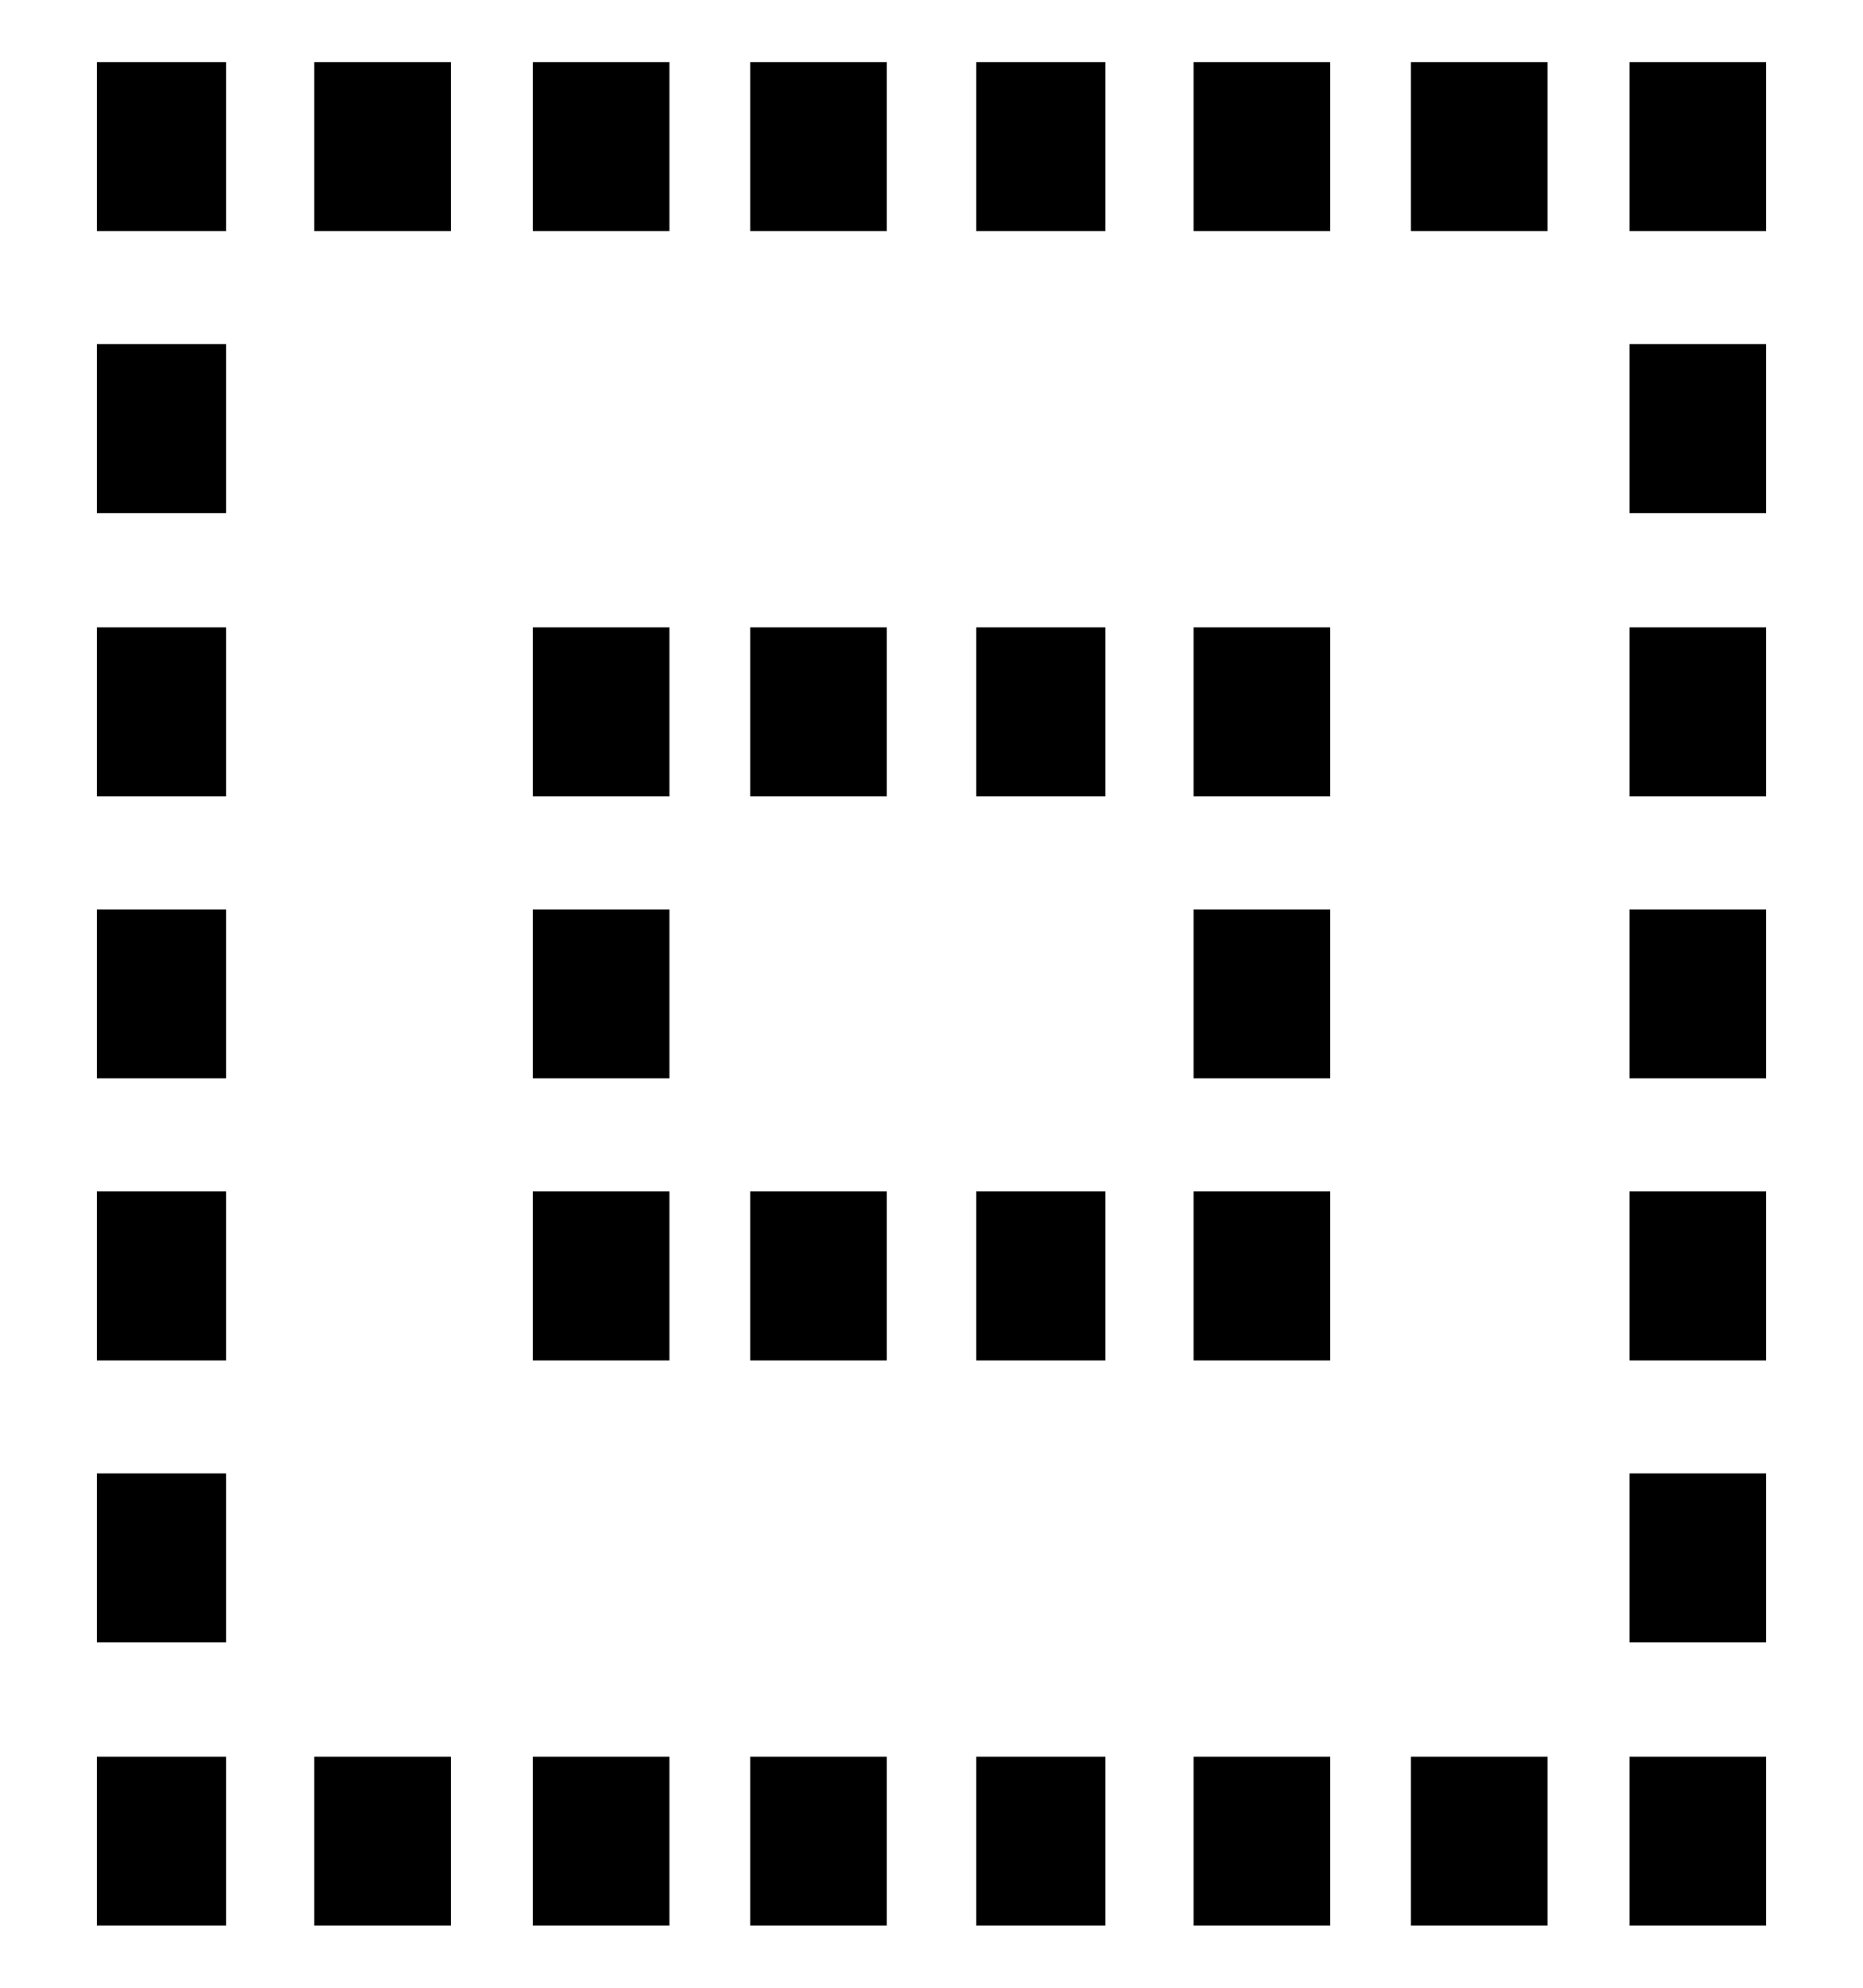
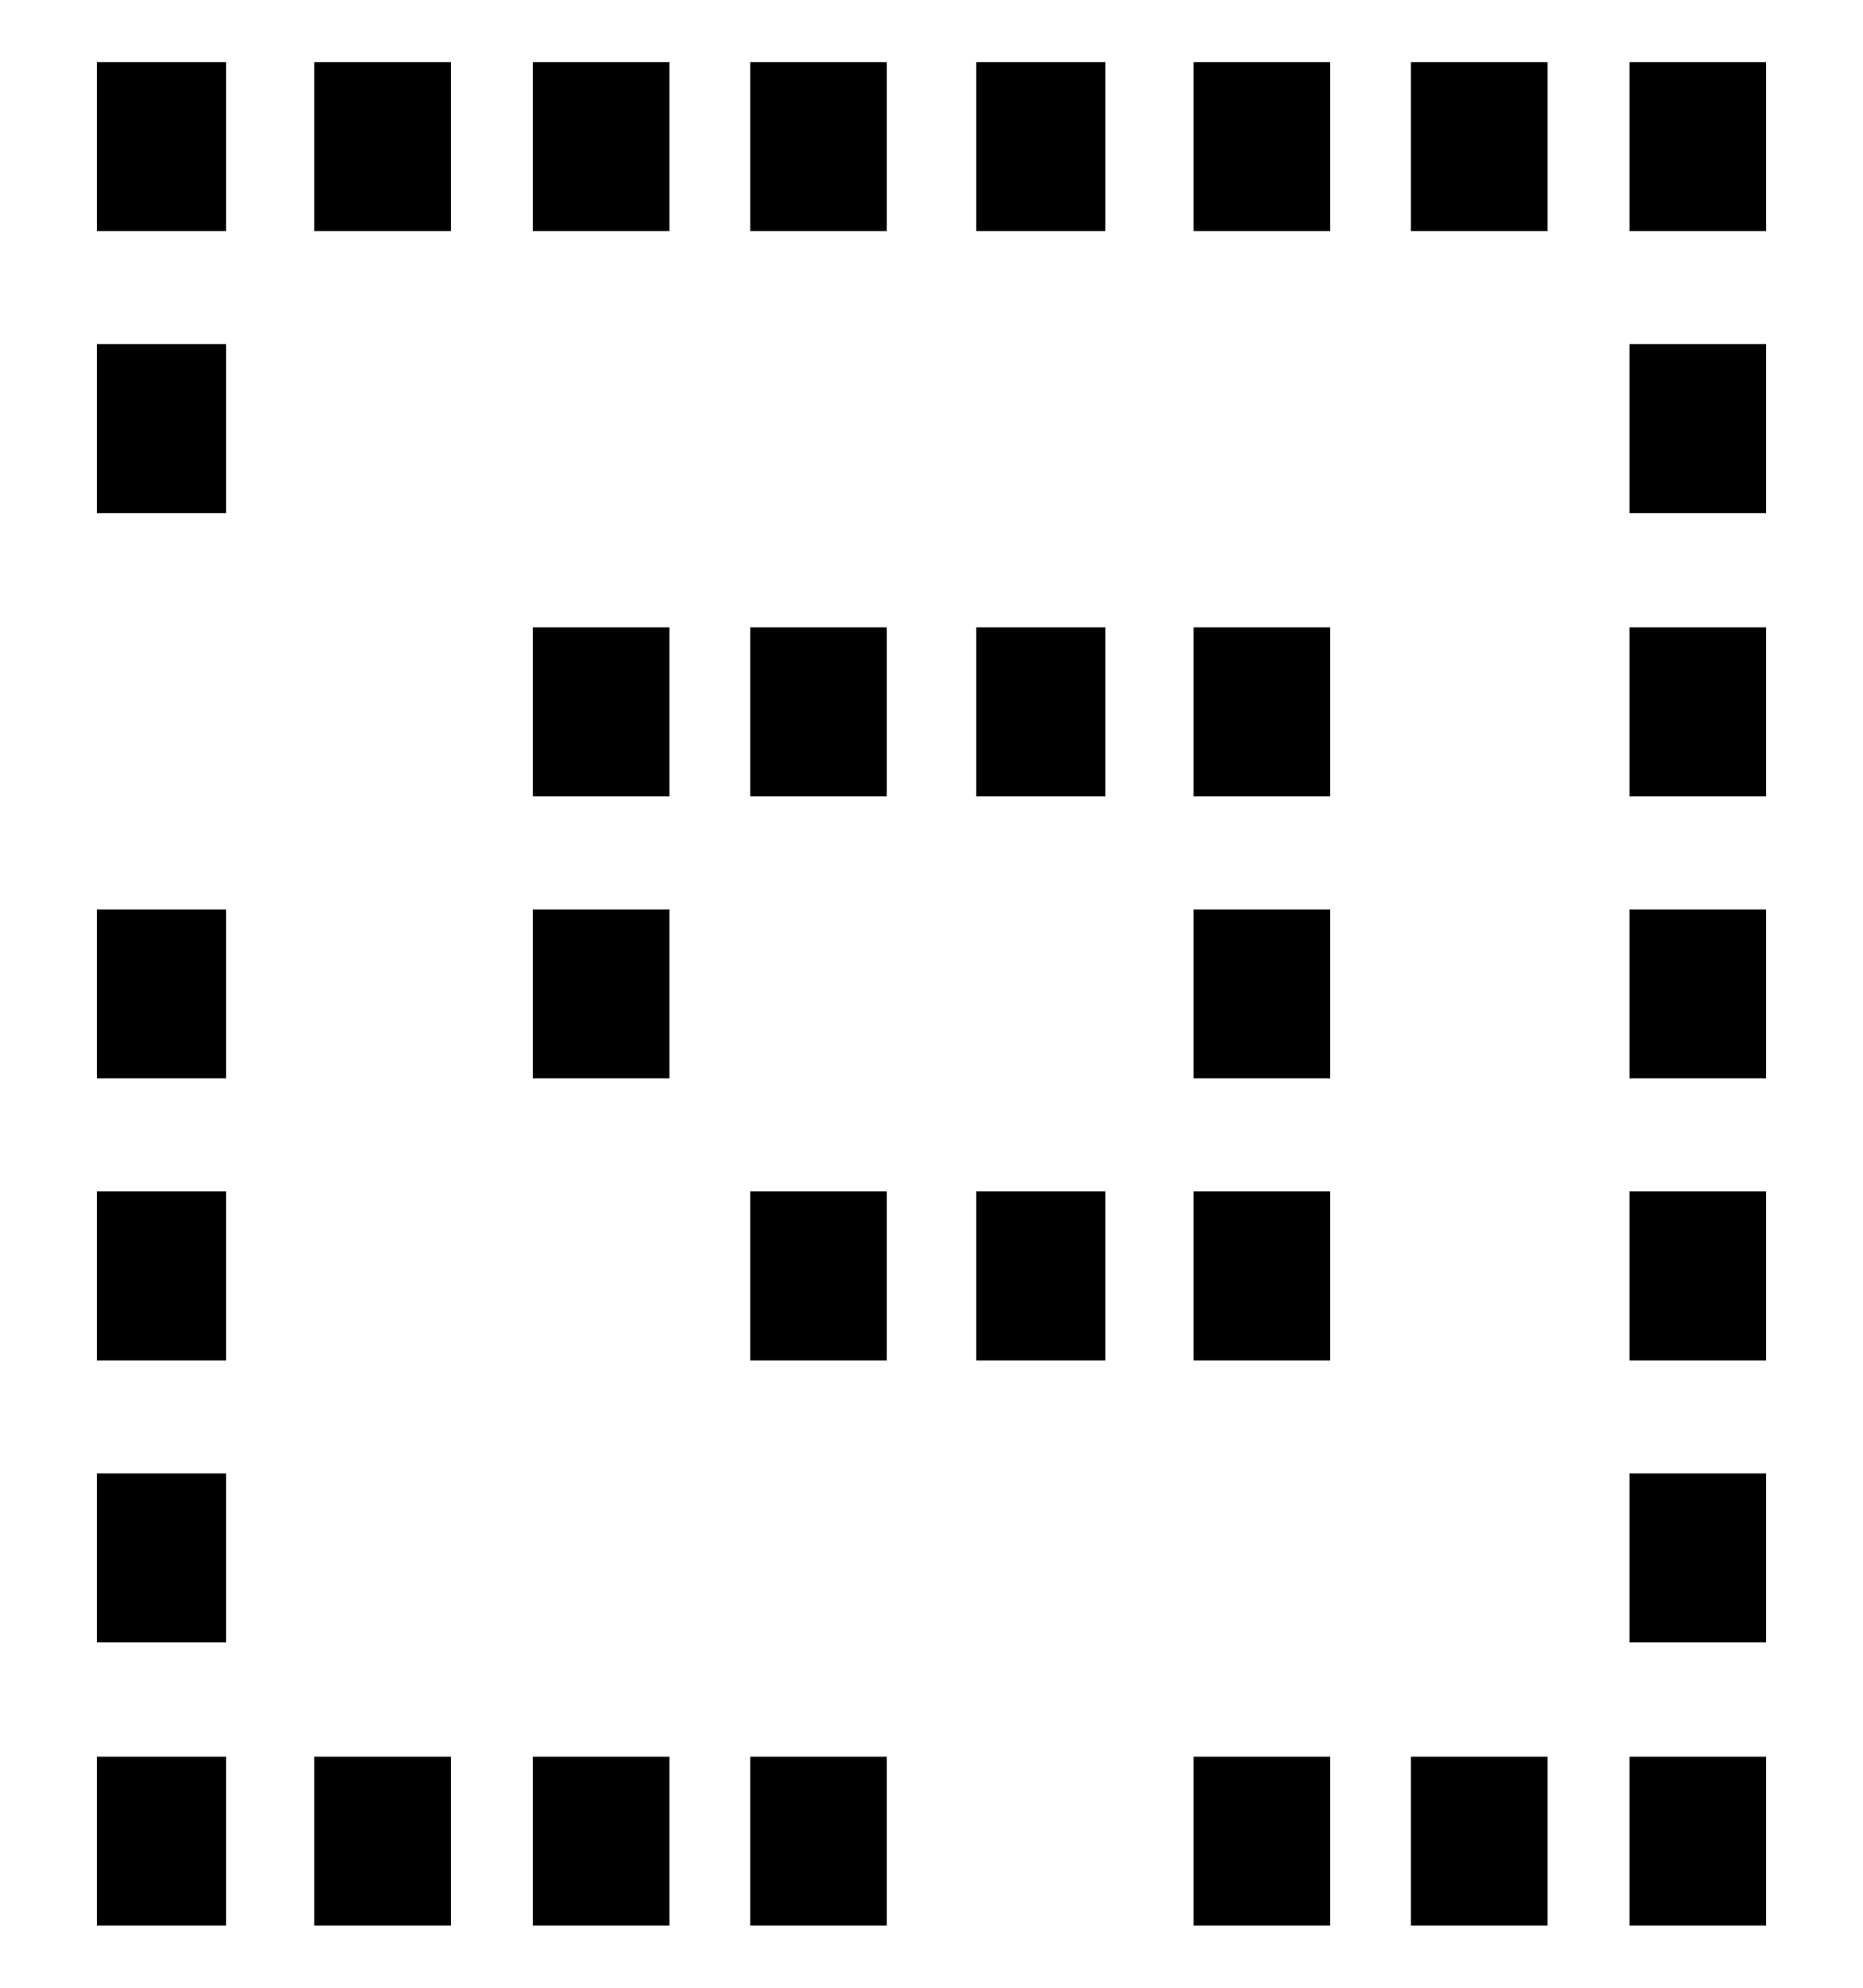
<svg xmlns="http://www.w3.org/2000/svg" id="レイヤー_1" data-name="レイヤー 1" width="15" height="16" viewBox="0 0 15 16">
  <defs>
    <style>
      .cls-1 {
        fill: none;
      }
    </style>
  </defs>
  <title>icon_spot-af-finder</title>
  <g>
    <g>
      <rect x="7.86" y="5.05" width="1.04" height="1.36" />
      <rect x="7.86" y="9.59" width="1.04" height="1.36" />
      <rect x="9.61" y="7.32" width="1.1" height="1.36" />
      <rect x="9.61" y="5.05" width="1.1" height="1.36" />
      <rect x="9.61" y="9.59" width="1.1" height="1.36" />
      <rect x="4.29" y="7.32" width="1.1" height="1.36" />
      <rect x="4.29" y="5.05" width="1.1" height="1.36" />
-       <rect x="4.29" y="9.59" width="1.1" height="1.36" />
      <rect x="6.04" y="5.05" width="1.1" height="1.36" />
      <rect x="6.04" y="9.59" width="1.1" height="1.36" />
    </g>
    <g>
      <rect x="7.86" y="0.5" width="1.04" height="1.36" />
-       <rect x="7.86" y="14.14" width="1.04" height="1.36" />
      <rect x="9.61" y="0.5" width="1.1" height="1.36" />
      <rect x="9.61" y="14.14" width="1.1" height="1.36" />
      <rect x="11.36" y="0.5" width="1.1" height="1.36" />
      <rect x="11.36" y="14.14" width="1.1" height="1.36" />
      <rect x="13.12" y="7.32" width="1.1" height="1.36" />
      <rect x="13.12" y="5.05" width="1.1" height="1.36" />
      <rect x="13.12" y="2.77" width="1.1" height="1.36" />
      <rect x="13.12" y="0.5" width="1.1" height="1.36" />
      <rect x="13.12" y="14.14" width="1.1" height="1.36" />
      <rect x="13.12" y="9.59" width="1.1" height="1.36" />
      <rect x="13.12" y="11.86" width="1.1" height="1.36" />
      <rect x="2.53" y="0.5" width="1.1" height="1.36" />
      <rect x="2.53" y="14.14" width="1.1" height="1.36" />
      <rect x="0.78" y="7.32" width="1.04" height="1.36" />
-       <rect x="0.78" y="5.05" width="1.04" height="1.36" />
      <rect x="0.78" y="2.77" width="1.04" height="1.36" />
      <rect x="0.78" y="0.5" width="1.04" height="1.36" />
      <rect x="0.78" y="14.14" width="1.04" height="1.36" />
      <rect x="0.78" y="9.59" width="1.04" height="1.36" />
      <rect x="0.78" y="11.86" width="1.04" height="1.36" />
      <rect x="4.29" y="0.5" width="1.1" height="1.36" />
      <rect x="4.29" y="14.14" width="1.1" height="1.36" />
      <rect x="6.04" y="0.5" width="1.1" height="1.36" />
      <rect x="6.04" y="14.14" width="1.1" height="1.36" />
    </g>
  </g>
  <rect class="cls-1" width="15" height="16" />
</svg>